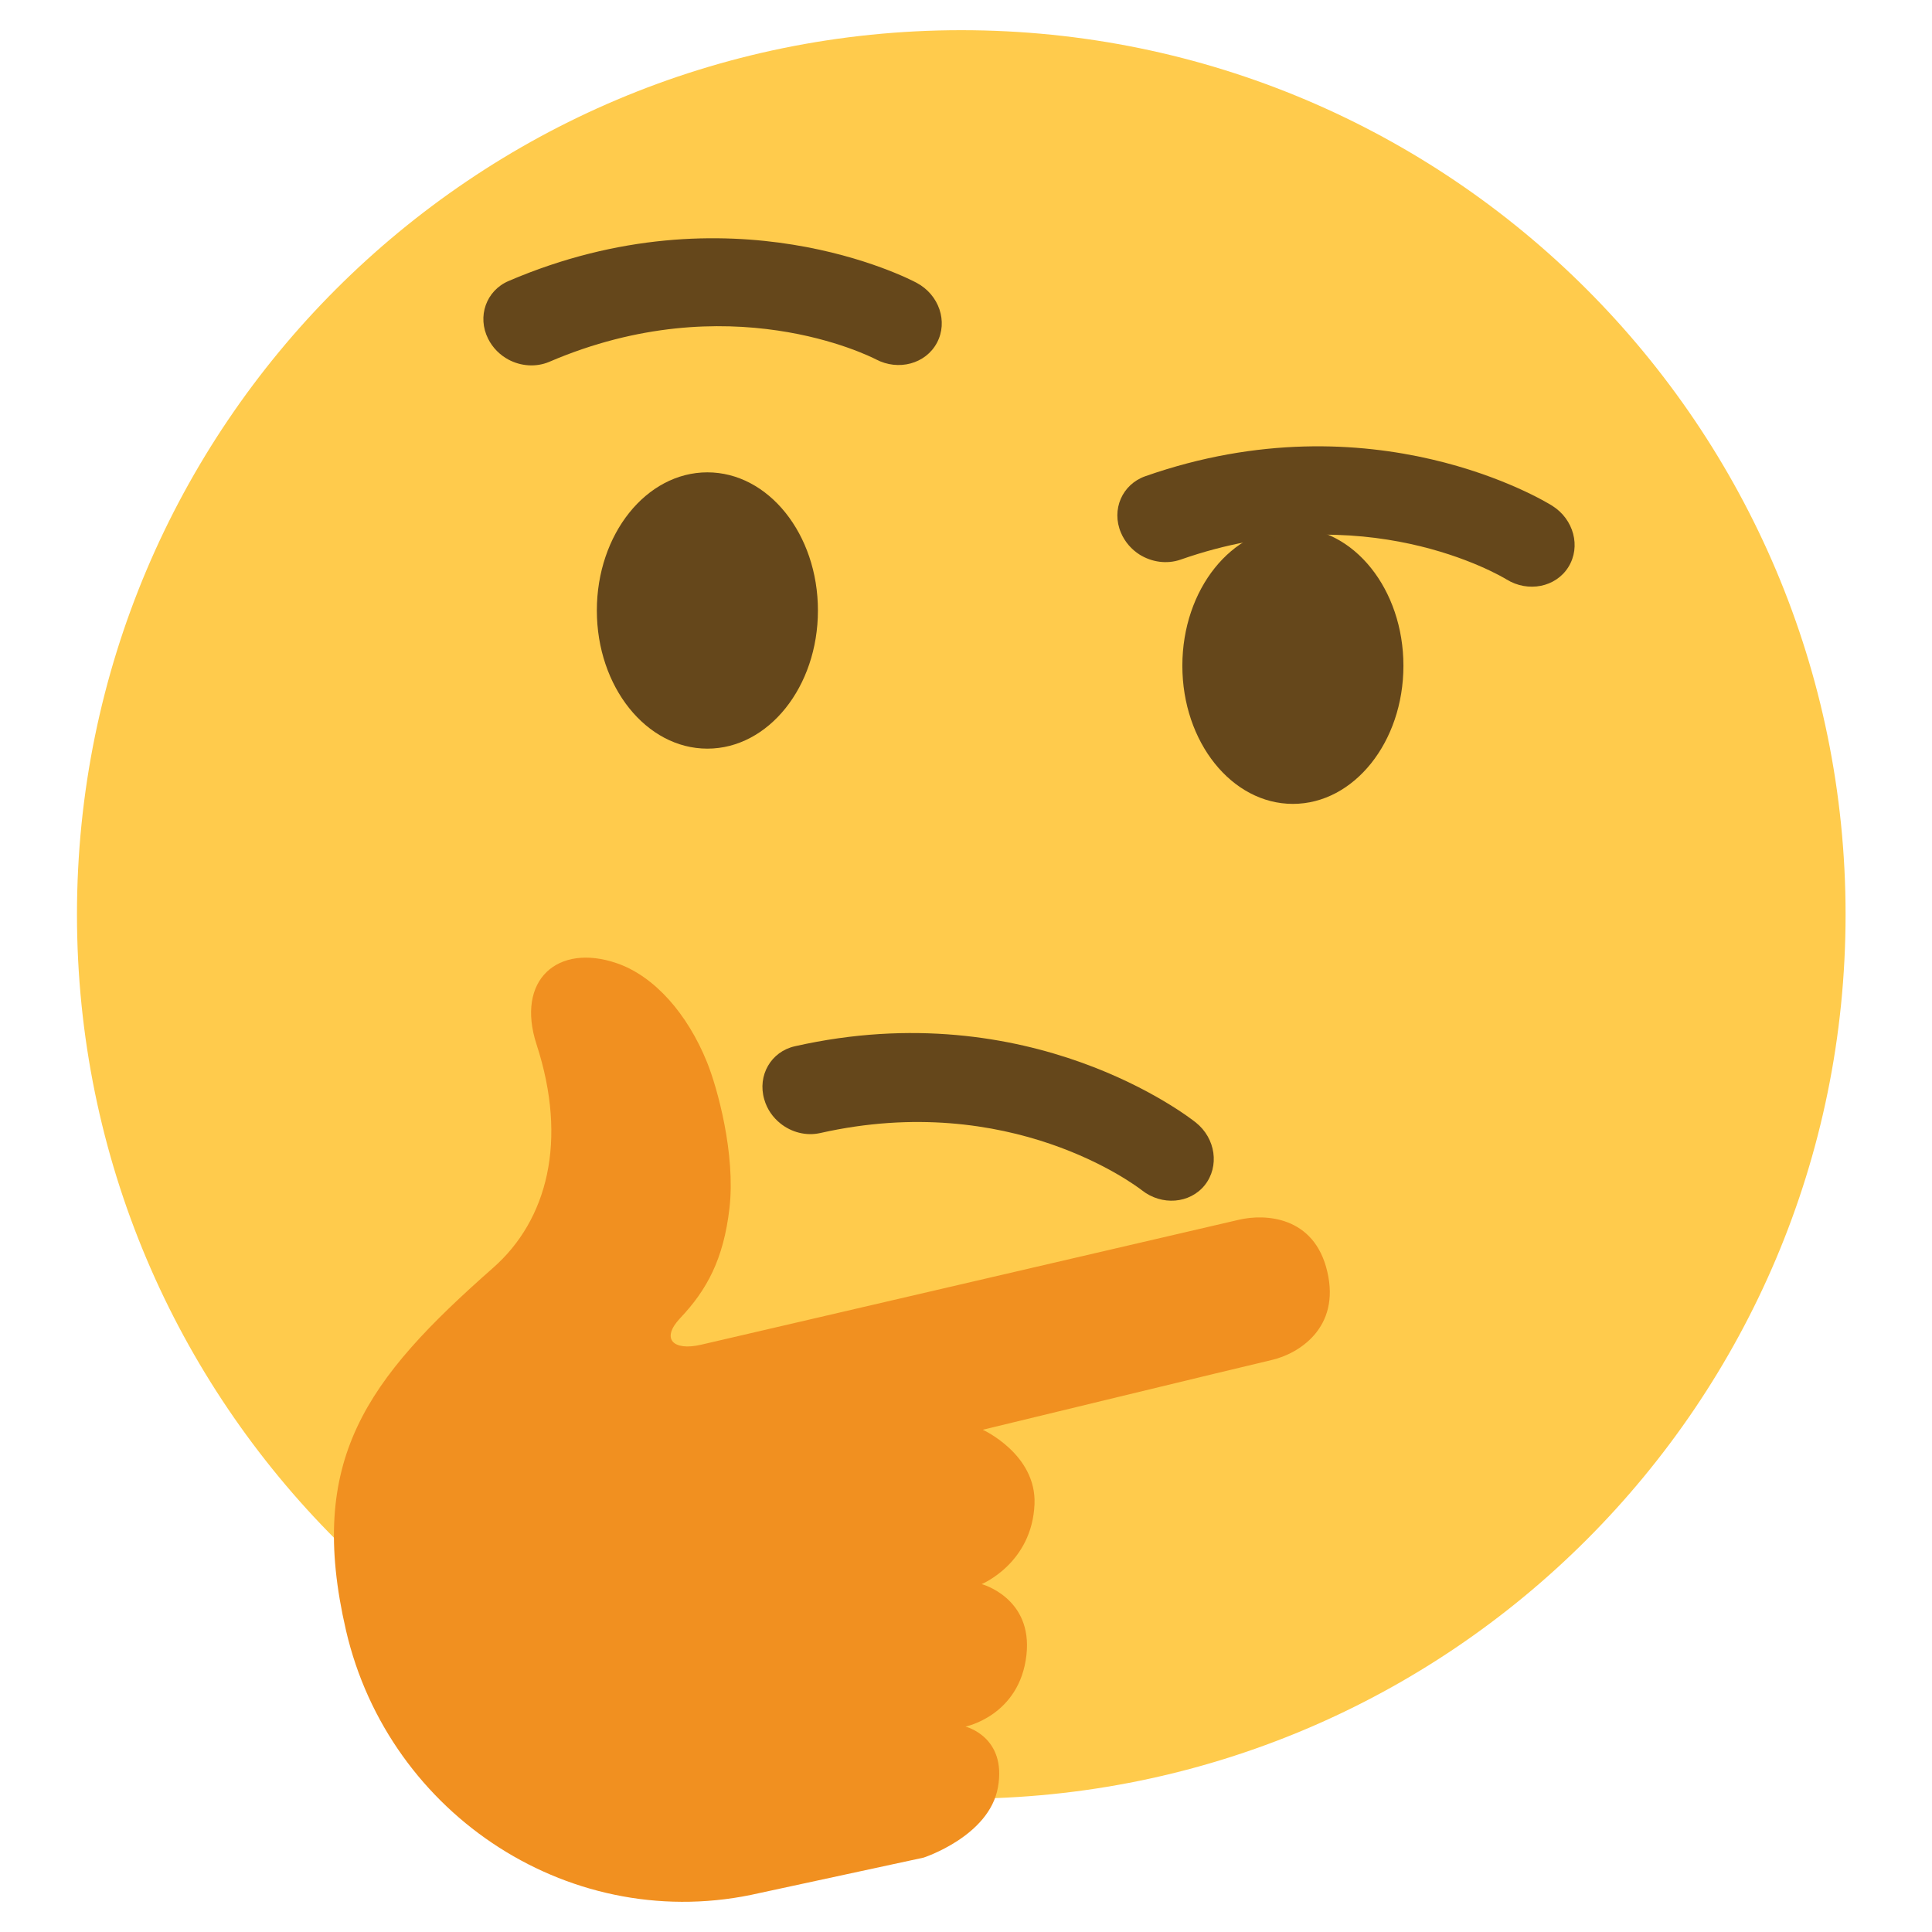
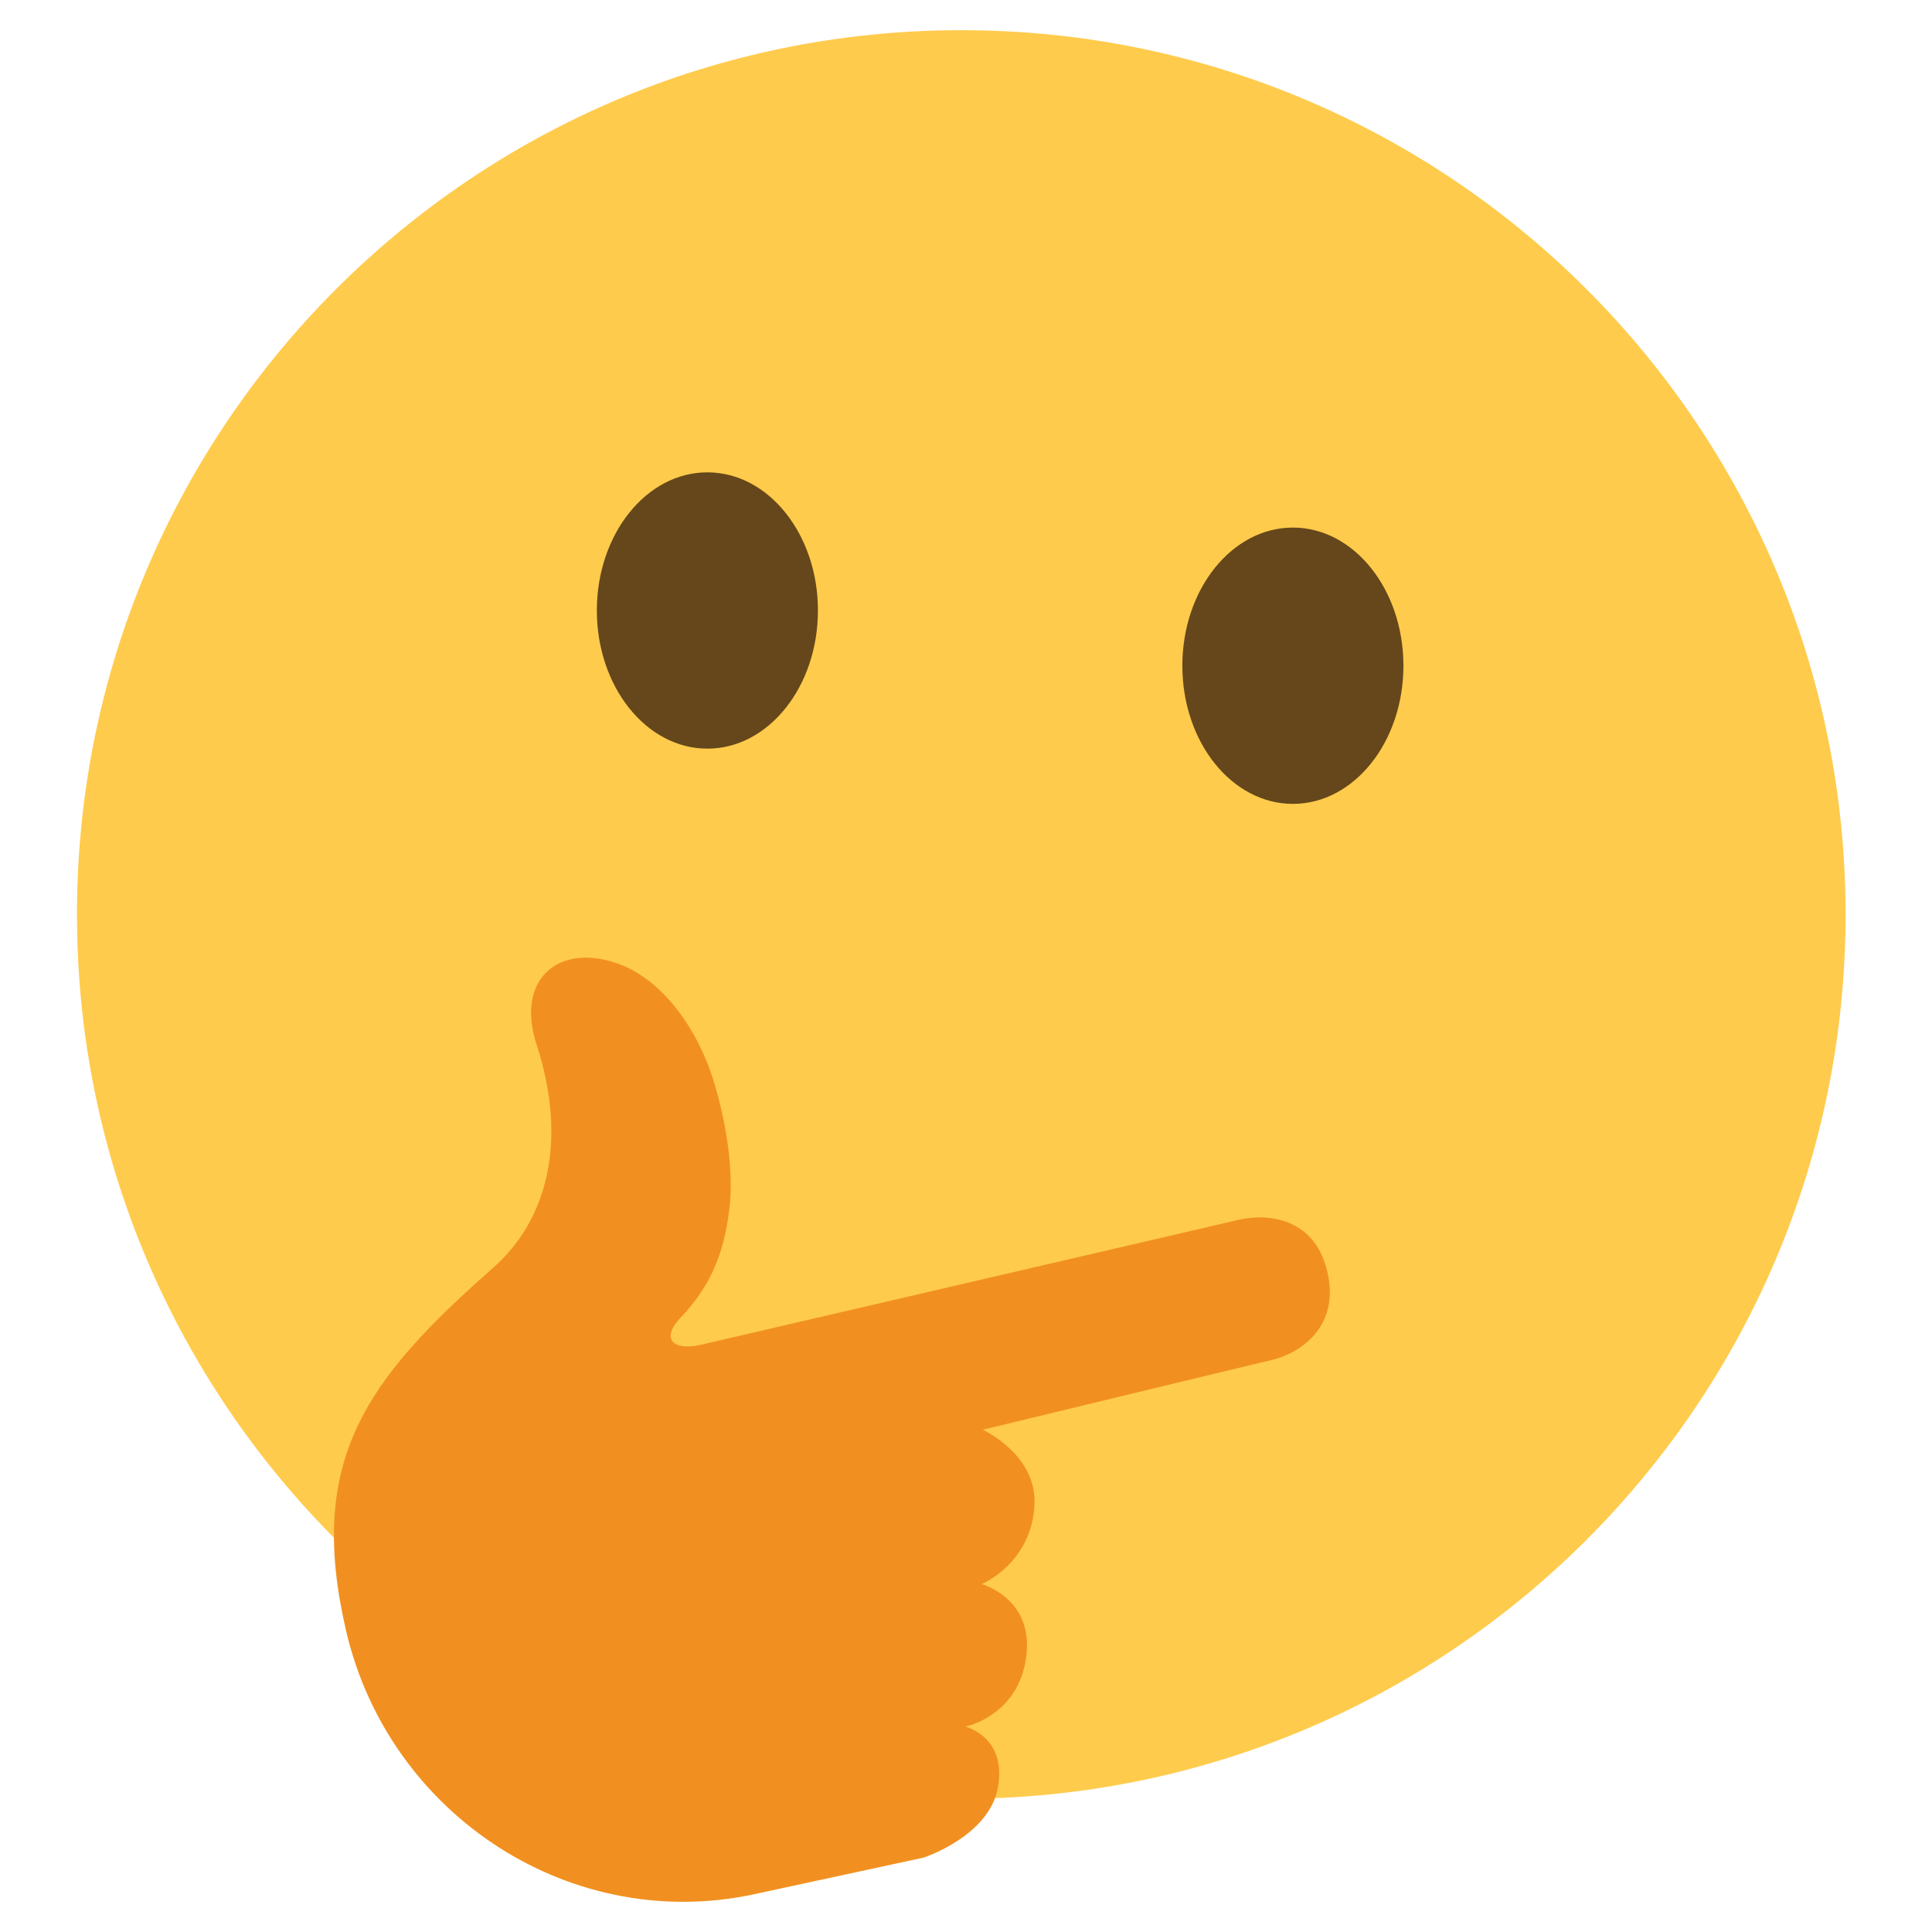
<svg xmlns="http://www.w3.org/2000/svg" width="56" height="56" viewBox="0 0 56 56" fill="none">
  <path d="M27.863 52.138C42.019 52.138 53.495 40.663 53.495 26.507C53.495 12.351 42.019 0.875 27.863 0.875C13.707 0.875 2.231 12.351 2.231 26.507C2.231 40.663 13.707 52.138 27.863 52.138Z" fill="#FFCB4C" />
-   <path d="M22.622 32.565C22.403 32.39 22.233 32.152 22.152 31.865C21.95 31.172 22.348 30.481 23.041 30.326C29.868 28.786 34.465 32.381 34.66 32.535C35.239 32.996 35.352 33.809 34.921 34.352C34.489 34.891 33.672 34.956 33.095 34.498C32.929 34.371 29.291 31.598 23.774 32.842C23.361 32.934 22.939 32.818 22.622 32.565Z" fill="#65471B" />
  <path d="M20.504 21.7C22.273 21.7 23.708 19.907 23.708 17.695C23.708 15.484 22.273 13.691 20.504 13.691C18.734 13.691 17.3 15.484 17.3 17.695C17.3 19.907 18.734 21.7 20.504 21.7Z" fill="#65471B" />
  <path d="M37.475 23.301C39.244 23.301 40.679 21.508 40.679 19.297C40.679 17.085 39.244 15.292 37.475 15.292C35.705 15.292 34.271 17.085 34.271 19.297C34.271 21.508 35.705 23.301 37.475 23.301Z" fill="#65471B" />
  <path d="M26.771 53.844C26.771 53.844 28.679 53.224 28.926 51.805C29.187 50.34 27.985 50.046 27.985 50.046C27.985 50.046 29.555 49.732 29.752 47.971C29.938 46.311 28.454 45.916 28.454 45.916C28.454 45.916 29.916 45.313 29.986 43.595C30.043 42.15 28.486 41.442 28.486 41.442C28.486 41.442 36.082 39.601 36.863 39.42C37.641 39.24 38.853 38.493 38.474 36.866C38.099 35.238 36.659 35.181 35.916 35.354C35.171 35.528 25.747 37.715 22.497 38.472L20.327 38.976C19.513 39.167 19.144 38.81 19.718 38.204C20.484 37.396 20.974 36.502 21.144 35.018C21.324 33.457 20.795 31.53 20.491 30.783C19.928 29.394 18.976 28.296 17.877 27.919C16.163 27.331 14.944 28.403 15.552 30.273C16.463 33.068 15.866 35.362 14.296 36.746C10.604 39.998 8.886 42.317 10.029 47.259C11.278 52.649 16.629 56.119 22.019 54.87L26.771 53.844Z" fill="#F19020" />
-   <path d="M14.739 10.424C14.492 10.291 14.283 10.086 14.15 9.822C13.824 9.177 14.09 8.424 14.742 8.145C21.175 5.385 26.351 8.081 26.568 8.197C27.221 8.545 27.485 9.323 27.157 9.937C26.832 10.547 26.041 10.76 25.389 10.416C25.203 10.321 21.119 8.257 15.923 10.487C15.536 10.651 15.098 10.615 14.739 10.424ZM33.036 16.078C32.801 15.93 32.605 15.711 32.49 15.438C32.208 14.772 32.525 14.041 33.196 13.804C39.801 11.488 44.783 14.528 44.991 14.659C45.617 15.051 45.828 15.845 45.461 16.435C45.096 17.023 44.291 17.181 43.666 16.794C43.485 16.685 39.554 14.35 34.217 16.222C33.816 16.36 33.383 16.292 33.036 16.078Z" fill="#65471B" />
</svg>